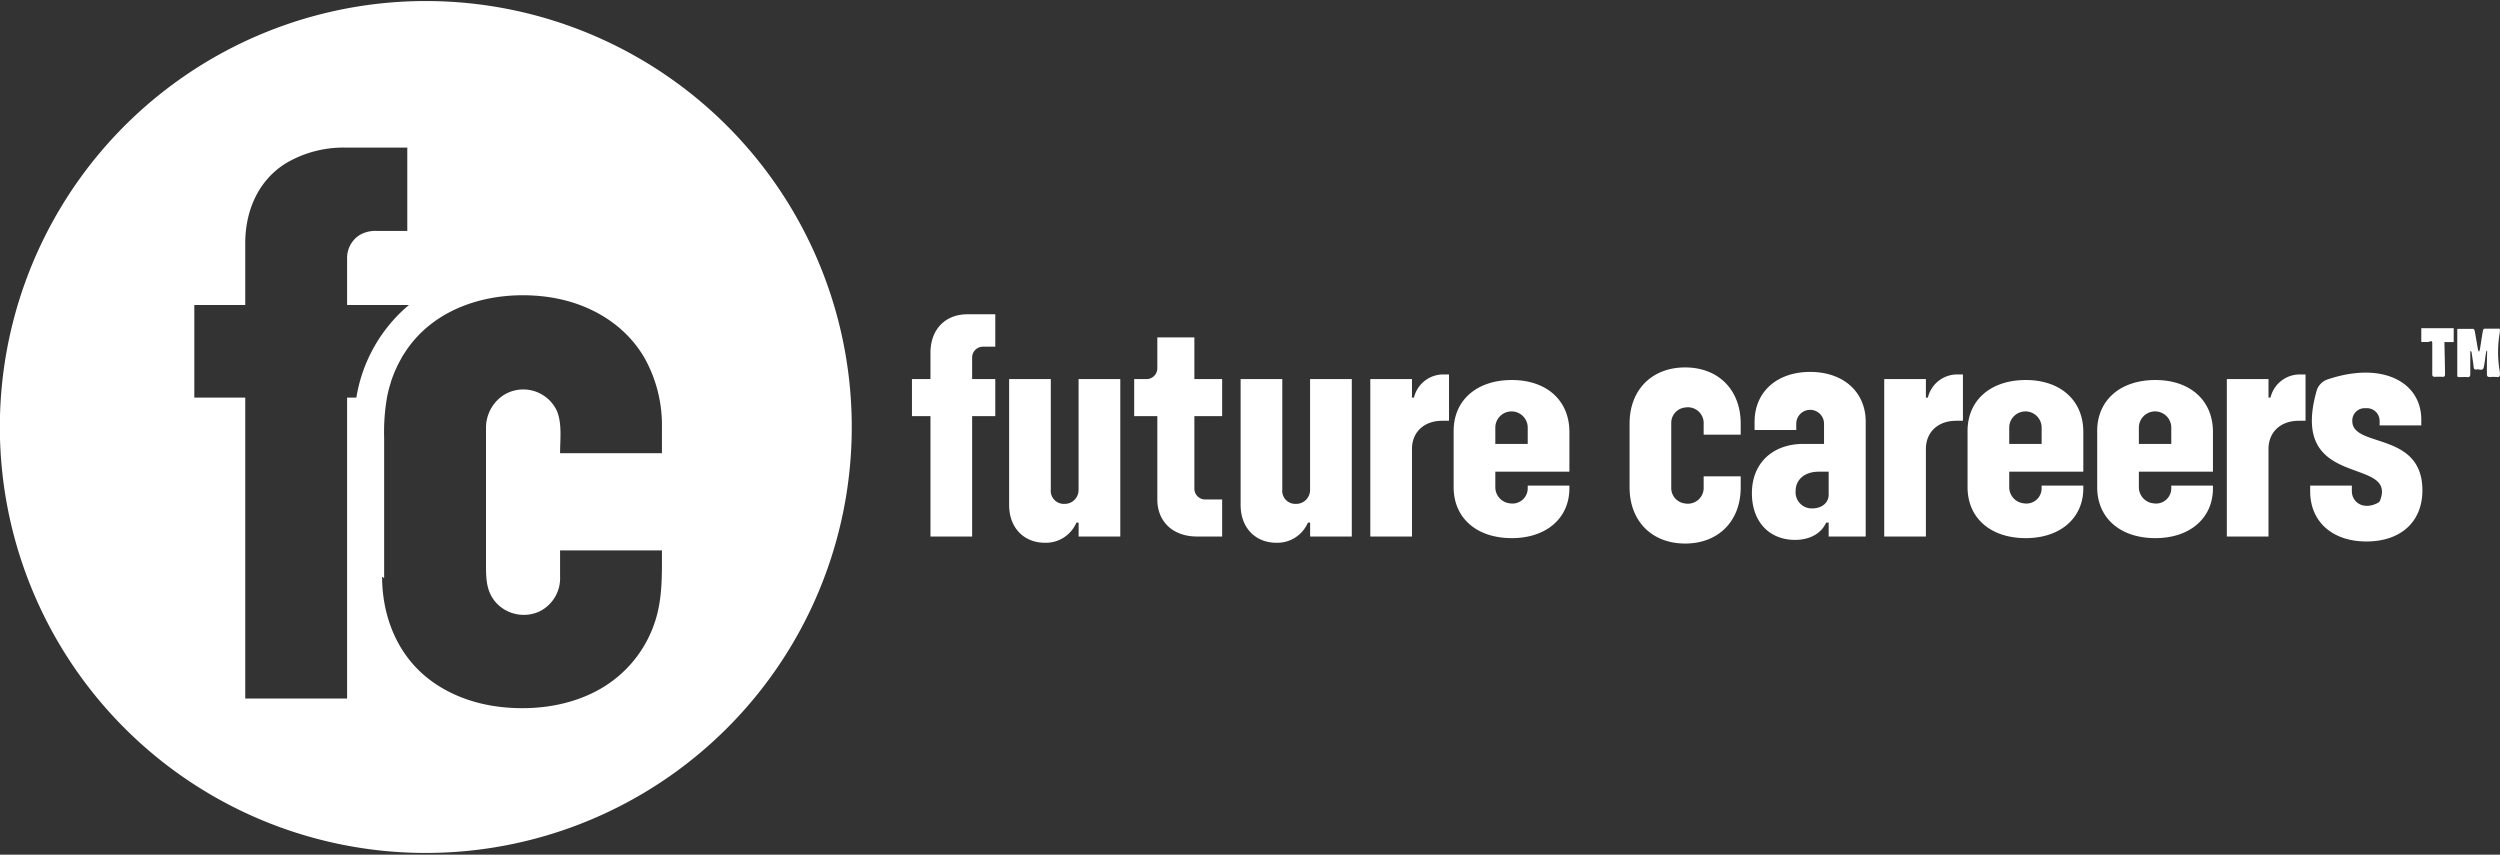
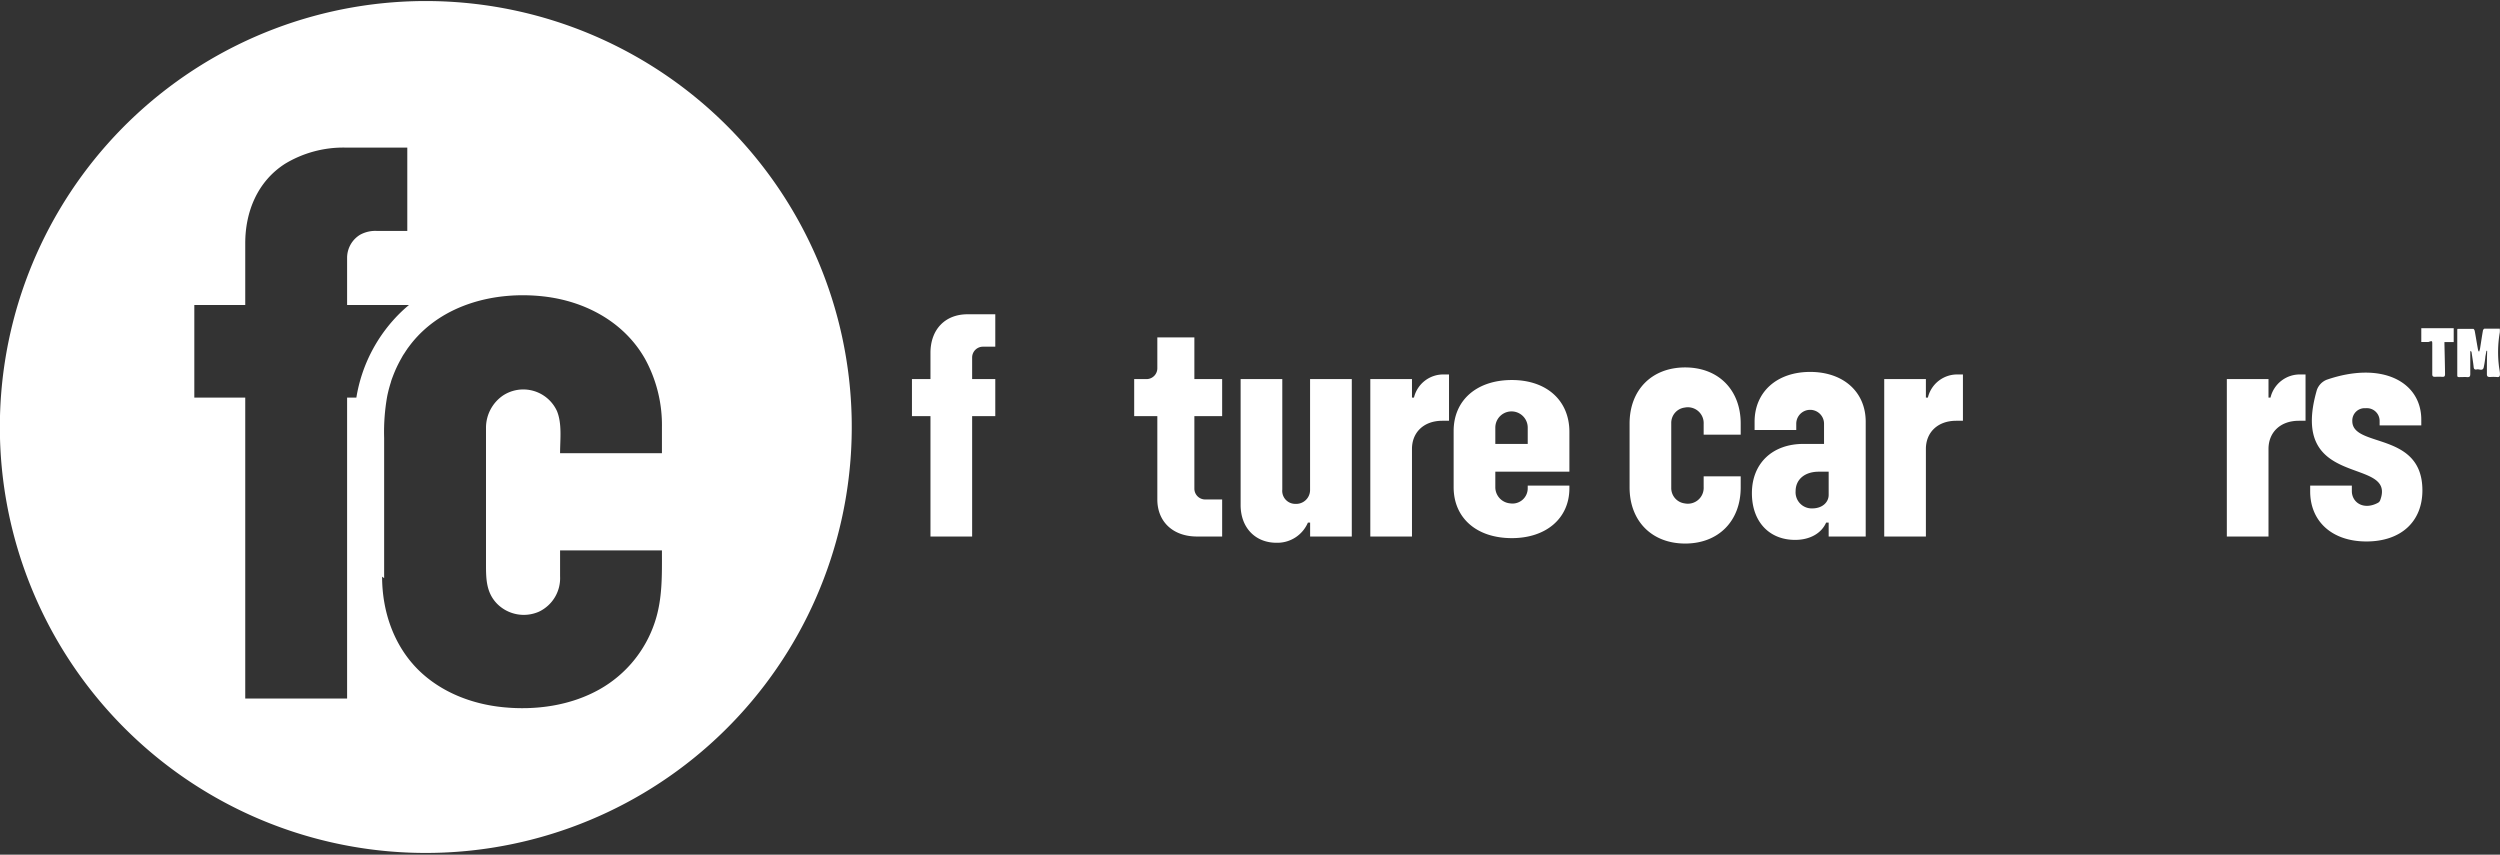
<svg xmlns="http://www.w3.org/2000/svg" id="Layer_1" data-name="Layer 1" viewBox="0 0 539.97 184.6">
  <rect x="0" y="0" width="539.97" height="184.6" fill="#333333" stroke="none" />
  <defs>
    <style>.cls-1{fill:#fff;}</style>
  </defs>
  <title>WHI</title>
  <path class="cls-1" d="M313,345.34V350h5v8h-5v26h-9V358h-4v-8h4v-5.67c0-5,3.12-8.33,8-8.33h6v7h-2.66A2.34,2.34,0,0,0,313,345.34Z" transform="translate(-103.03 -268.12)" />
-   <path class="cls-1" d="M345,350v34h-9v-3h-.48a7.17,7.17,0,0,1-6.79,4.35c-4.55,0-7.74-3.24-7.74-8.15V350h9v23.85a2.81,2.81,0,0,0,2.84,3.1,3,3,0,0,0,3.16-3V350Z" transform="translate(-103.03 -268.12)" />
  <path class="cls-1" d="M361,358v15.66a2.34,2.34,0,0,0,2.34,2.34H367v8h-5.43c-5.22,0-8.57-3.23-8.57-8V358h-5v-8h2.66a2.34,2.34,0,0,0,2.34-2.34V341h8v9h6v8Z" transform="translate(-103.03 -268.12)" />
  <path class="cls-1" d="M395,350v34h-9v-3h-.48a7.17,7.17,0,0,1-6.79,4.35c-4.55,0-7.74-3.24-7.74-8.15V350h9v23.85a2.81,2.81,0,0,0,2.84,3.1,3,3,0,0,0,3.16-3V350Z" transform="translate(-103.03 -268.12)" />
  <path class="cls-1" d="M416,349v10h-1.43c-4.14,0-6.57,2.62-6.57,6.07V384h-9V350h9v4h.43a6.5,6.5,0,0,1,6.5-5Z" transform="translate(-103.03 -268.12)" />
  <path class="cls-1" d="M426,370v3.31a3.5,3.5,0,0,0,3.19,3.53,3.29,3.29,0,0,0,3.81-3.32V373h9v.59c0,6.46-5,10.76-12.43,10.76-7.64,0-12.57-4.37-12.57-11V361.2c0-6.65,5-11,12.57-11S442,354.67,442,361.39V370Zm0-9.52V364h7v-3.52a3.5,3.5,0,1,0-7,0Z" transform="translate(-103.03 -268.12)" />
  <path class="cls-1" d="M455,373.4V359.6c0-7.26,4.8-12.12,12-12.12s12,4.86,12,12.12V362h-8v-2.32a3.42,3.42,0,0,0-4.09-3.53A3.33,3.33,0,0,0,464,359.5v14a3.33,3.33,0,0,0,2.91,3.35,3.42,3.42,0,0,0,4.09-3.53V371h8v2.4c0,7.26-4.8,12.12-12,12.12S455,380.65,455,373.4Z" transform="translate(-103.03 -268.12)" />
  <path class="cls-1" d="M506,359.21V384h-8v-3h-.55c-1,2.28-3.46,3.73-6.7,3.73-5.6,0-9.33-3.94-9.33-10.09,0-6.43,4.42-10.64,11.13-10.64H497v-4.36a3,3,0,1,0-6,0V361h-9v-1.79c0-6.41,4.79-10.76,12-10.76S506,352.8,506,359.21ZM498,375v-5h-2.14c-3,0-5,1.65-5,4.21a3.48,3.48,0,0,0,3.59,3.72C496.62,377.93,498,376.62,498,375Z" transform="translate(-103.03 -268.12)" />
  <path class="cls-1" d="M527,349v10h-1.43c-4.14,0-6.57,2.62-6.57,6.07V384h-9V350h9v4h.43a6.5,6.5,0,0,1,6.5-5Z" transform="translate(-103.03 -268.12)" />
-   <path class="cls-1" d="M537,370v3.31a3.5,3.5,0,0,0,3.19,3.53,3.29,3.29,0,0,0,3.81-3.32V373h9v.59c0,6.46-5,10.76-12.43,10.76-7.64,0-12.57-4.37-12.57-11V361.2c0-6.65,5-11,12.57-11S553,354.67,553,361.39V370Zm0-9.52V364h7v-3.52a3.5,3.5,0,1,0-7,0Z" transform="translate(-103.03 -268.12)" />
-   <path class="cls-1" d="M565,370v3.31a3.5,3.5,0,0,0,3.19,3.53,3.29,3.29,0,0,0,3.81-3.32V373h9v.59c0,6.46-5,10.76-12.43,10.76-7.64,0-12.57-4.37-12.57-11V361.2c0-6.65,5-11,12.57-11S581,354.67,581,361.39V370Zm0-9.52V364h7v-3.52a3.5,3.5,0,1,0-7,0Z" transform="translate(-103.03 -268.12)" />
  <path class="cls-1" d="M601,349v10h-1.43c-4.14,0-6.57,2.62-6.57,6.07V384h-9V350h9v4h.43a6.5,6.5,0,0,1,6.5-5Z" transform="translate(-103.03 -268.12)" />
  <path class="cls-1" d="M602,374.25V373h9v1.18c0,2.5,2.57,4.2,5.66,2.53a1,1,0,0,0,.45-.52c3.71-9.7-20-2-13.66-23.85a3.72,3.72,0,0,1,2.09-2.19c11.85-4.1,20.46.36,20.46,8.61V360h-9v-1a2.75,2.75,0,0,0-3-2.71,2.67,2.67,0,0,0-2.9,2.78c0,5.84,15.14,2.15,15.14,14.95,0,6.81-4.67,11.05-12.1,11.05S602,380.72,602,374.25Z" transform="translate(-103.03 -268.12)" />
  <path class="cls-1" d="M638.55,344c0-.2.11-.39.14-.59.21-1.29.39-2.58.62-3.87,0-.16.22-.43.34-.43,1.09,0,2.18,0,3.3,0a3.91,3.91,0,0,1,0,.85,24.71,24.71,0,0,0-.12,7.68c.28,1.61.24,2-.51,1.91a10.88,10.88,0,0,0-1.47,0c-.51,0-.69-.14-.68-.66,0-1.56,0-3.13.05-4.69a2.13,2.13,0,0,0,0-.31l-.15,0c-.07.4-.15.8-.22,1.21a20.23,20.23,0,0,1-.38,2.42c-.23.82-1,.26-1.5.39-.31.08-.6,0-.65-.44-.12-1.09-.3-2.16-.46-3.24a.47.47,0,0,0-.22-.33,1.47,1.47,0,0,0-.06.3c0,1.56,0,3.13,0,4.69,0,.5-.12.72-.66.68s-1.13,0-1.7,0c-.26,0-.45,0-.45-.38q0-5,0-9.92s0,0,.07-.12c1.1,0,2.25,0,3.39,0,.11,0,.28.28.31.45.25,1.34.46,2.69.7,4a3.25,3.25,0,0,0,.12.4Z" transform="translate(-103.03 -268.12)" />
  <path class="cls-1" d="M626,339h7v3h-2v.45s.11,4.3.13,6.45c0,.45-.11.64-.58.61a14.48,14.48,0,0,0-1.58,0c-.45,0-.61-.13-.6-.6,0-2.13,0-4.26,0-6.4,0-.81,0-.81-.84-.52H626Z" transform="translate(-103.03 -268.12)" />
  <path class="cls-1" d="M186,393V362.71a44.19,44.19,0,0,1,.66-9c.05-.26.11-.52.17-.78.13-.56.28-1.12.44-1.66.07-.24.15-.47.22-.71a.19.19,0,0,0,0-.05c.08-.24.16-.48.25-.72l.24-.63a1.58,1.58,0,0,1,.09-.22c.06-.17.13-.33.2-.5l.09-.21c.09-.22.18-.42.28-.63s.19-.42.3-.63c.23-.46.47-.92.72-1.36L190,345c.09-.15.18-.3.29-.45s.33-.52.51-.78l.27-.39c0-.07.1-.13.14-.2l.29-.39.37-.48c6.75-8.49,18.13-11.34,28.55-10.17,8.92,1,17.35,5.46,21.89,13.42A29.75,29.75,0,0,1,246,360.38V366H224c0-2.92.46-6.36-.68-9.11a8,8,0,0,0-11.61-3.37,8.44,8.44,0,0,0-3.71,7v29.57c0,3.14.06,6.14,2.51,8.55a8.13,8.13,0,0,0,8.94,1.59,8,8,0,0,0,4.55-7.63V387h22c0,5.23.15,10.42-1.52,15.46A26,26,0,0,1,232.54,417c-6.28,3.54-13.82,4.59-20.93,3.86-6.72-.68-13.31-3.24-18.17-8-5.38-5.31-7.88-12.72-7.88-20.19M145,334h11q0-6.67,0-13.34c0-6.84,2.66-13.35,8.57-17.15A24.34,24.34,0,0,1,177.76,300H191v18h-6.52a6.83,6.83,0,0,0-3.65.81,5.83,5.83,0,0,0-2.83,5V334h13.36q-.8.66-1.56,1.38A33.07,33.07,0,0,0,180,354h-2v65H156V354H145Zm-42,26.42a92,92,0,1,0,1.08-14.13A92.53,92.53,0,0,0,103,360.42" transform="translate(-103.03 -268.12)" />
</svg>